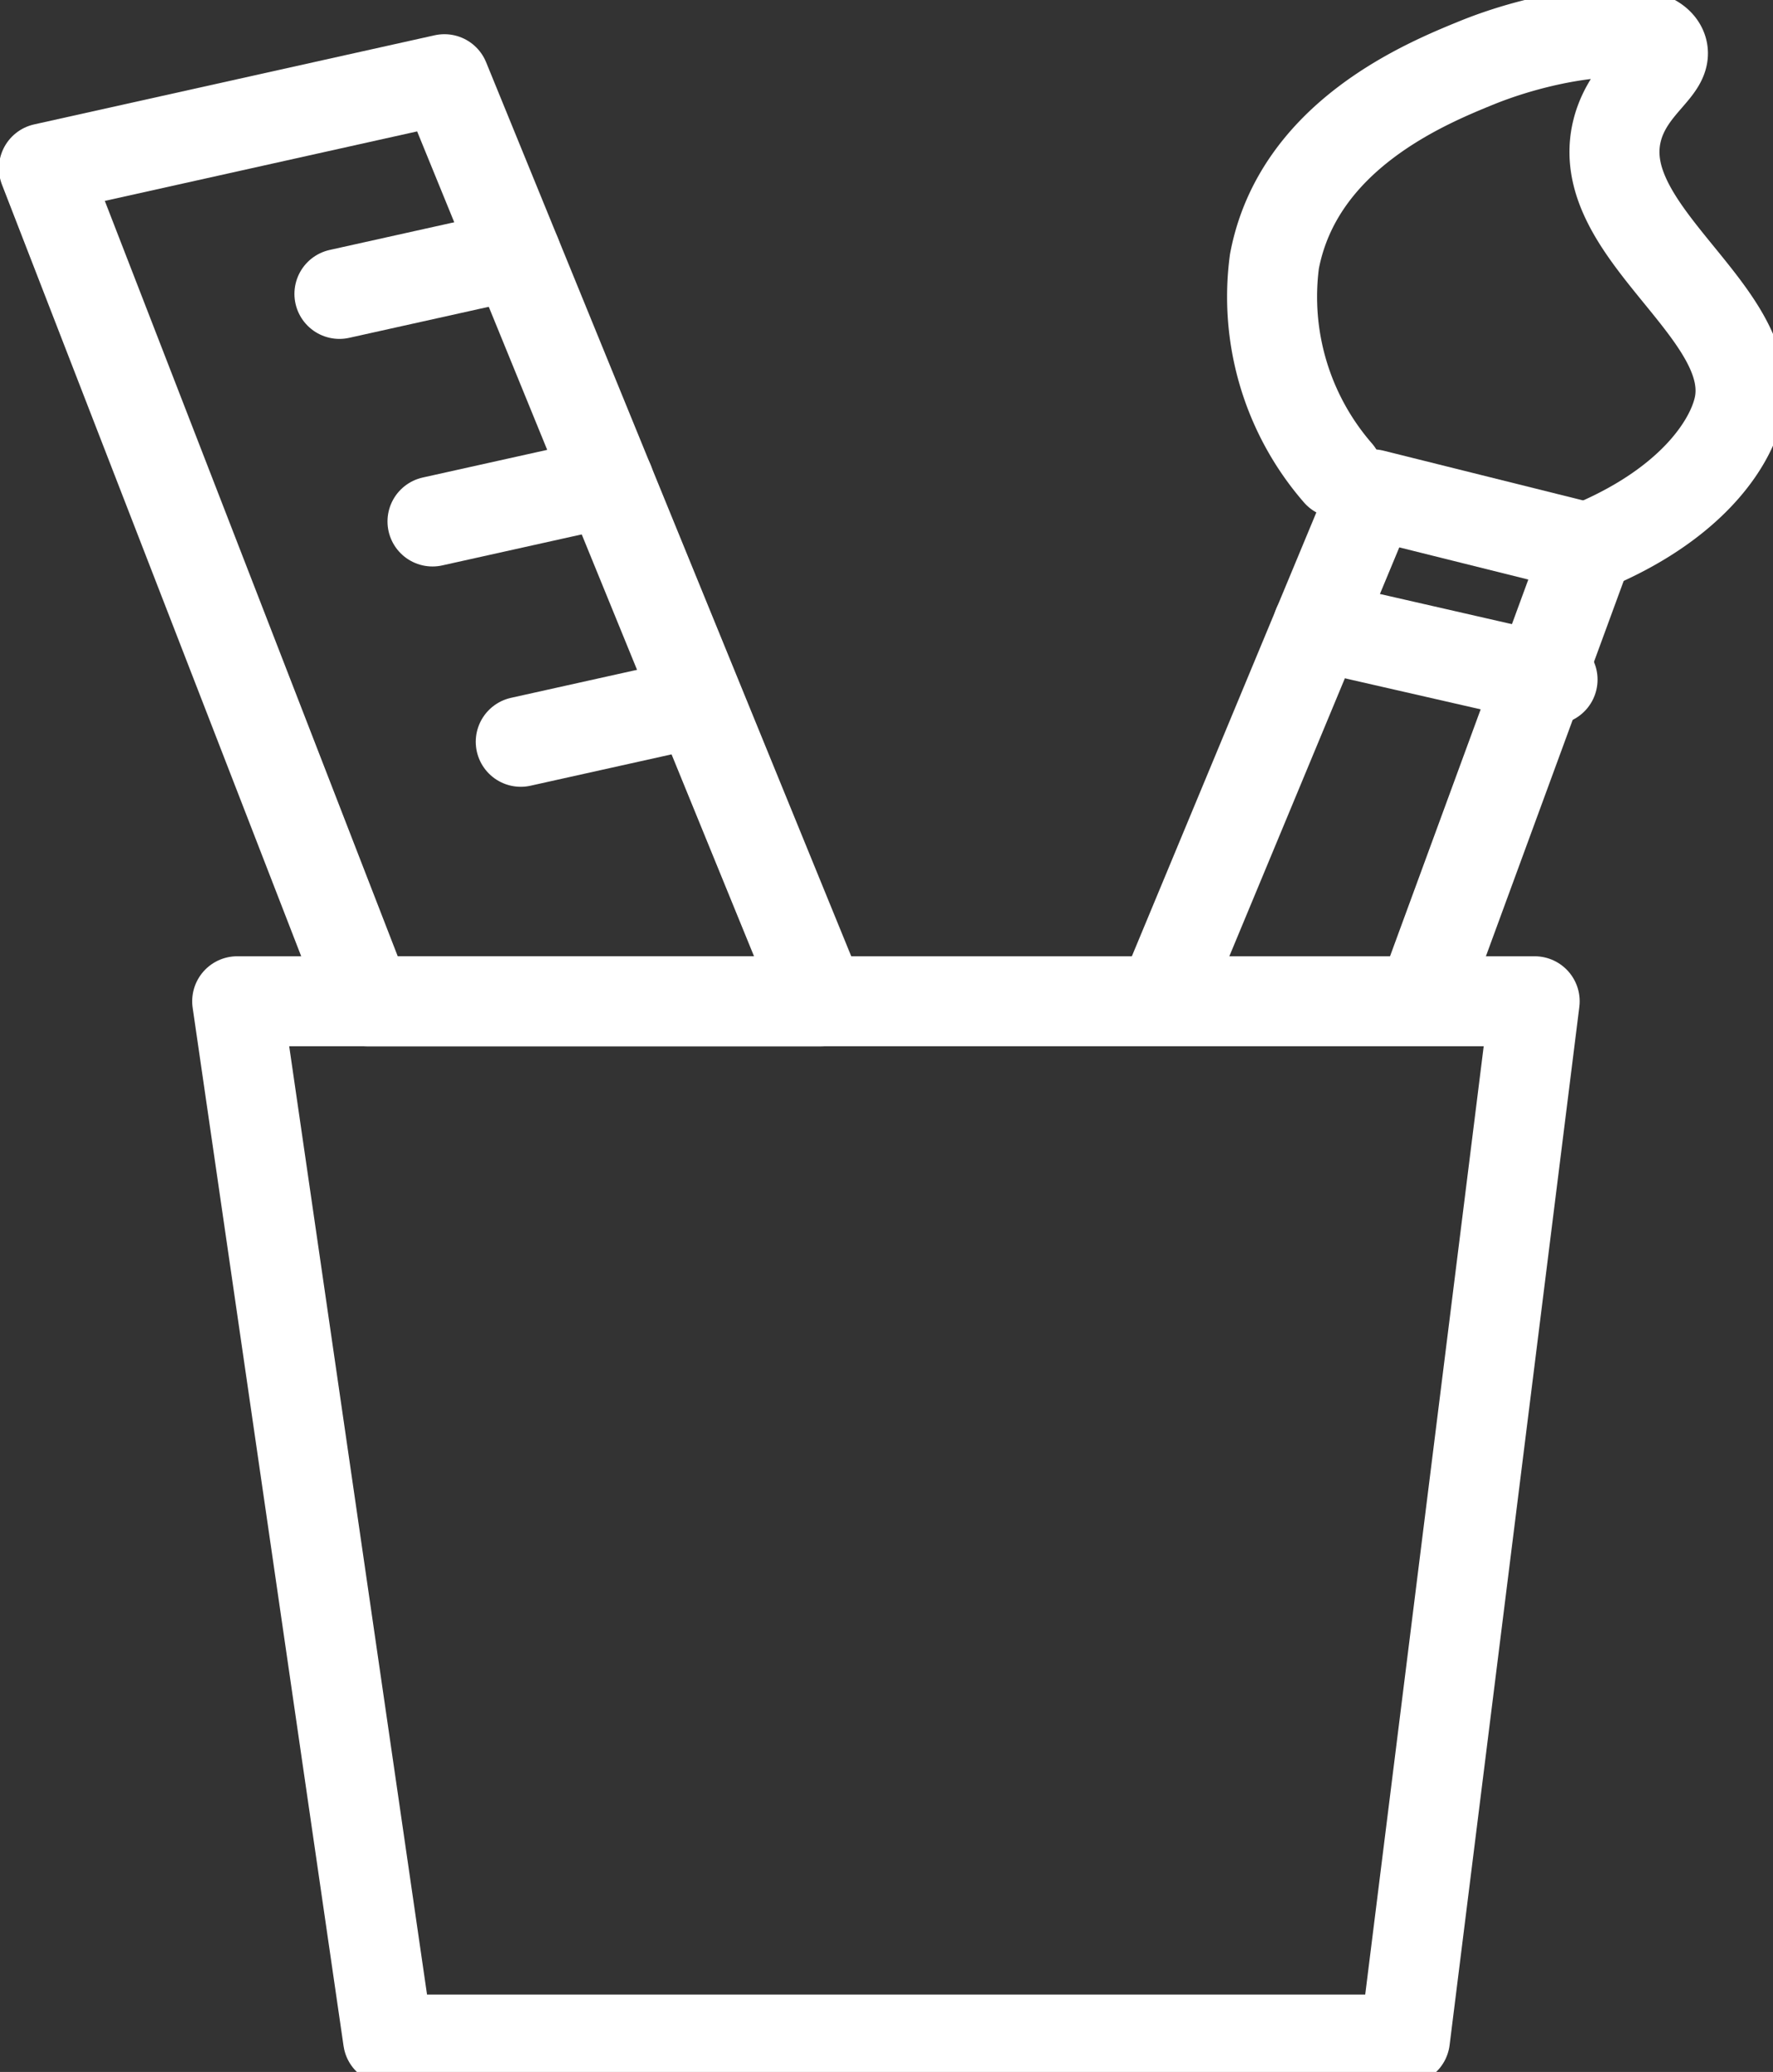
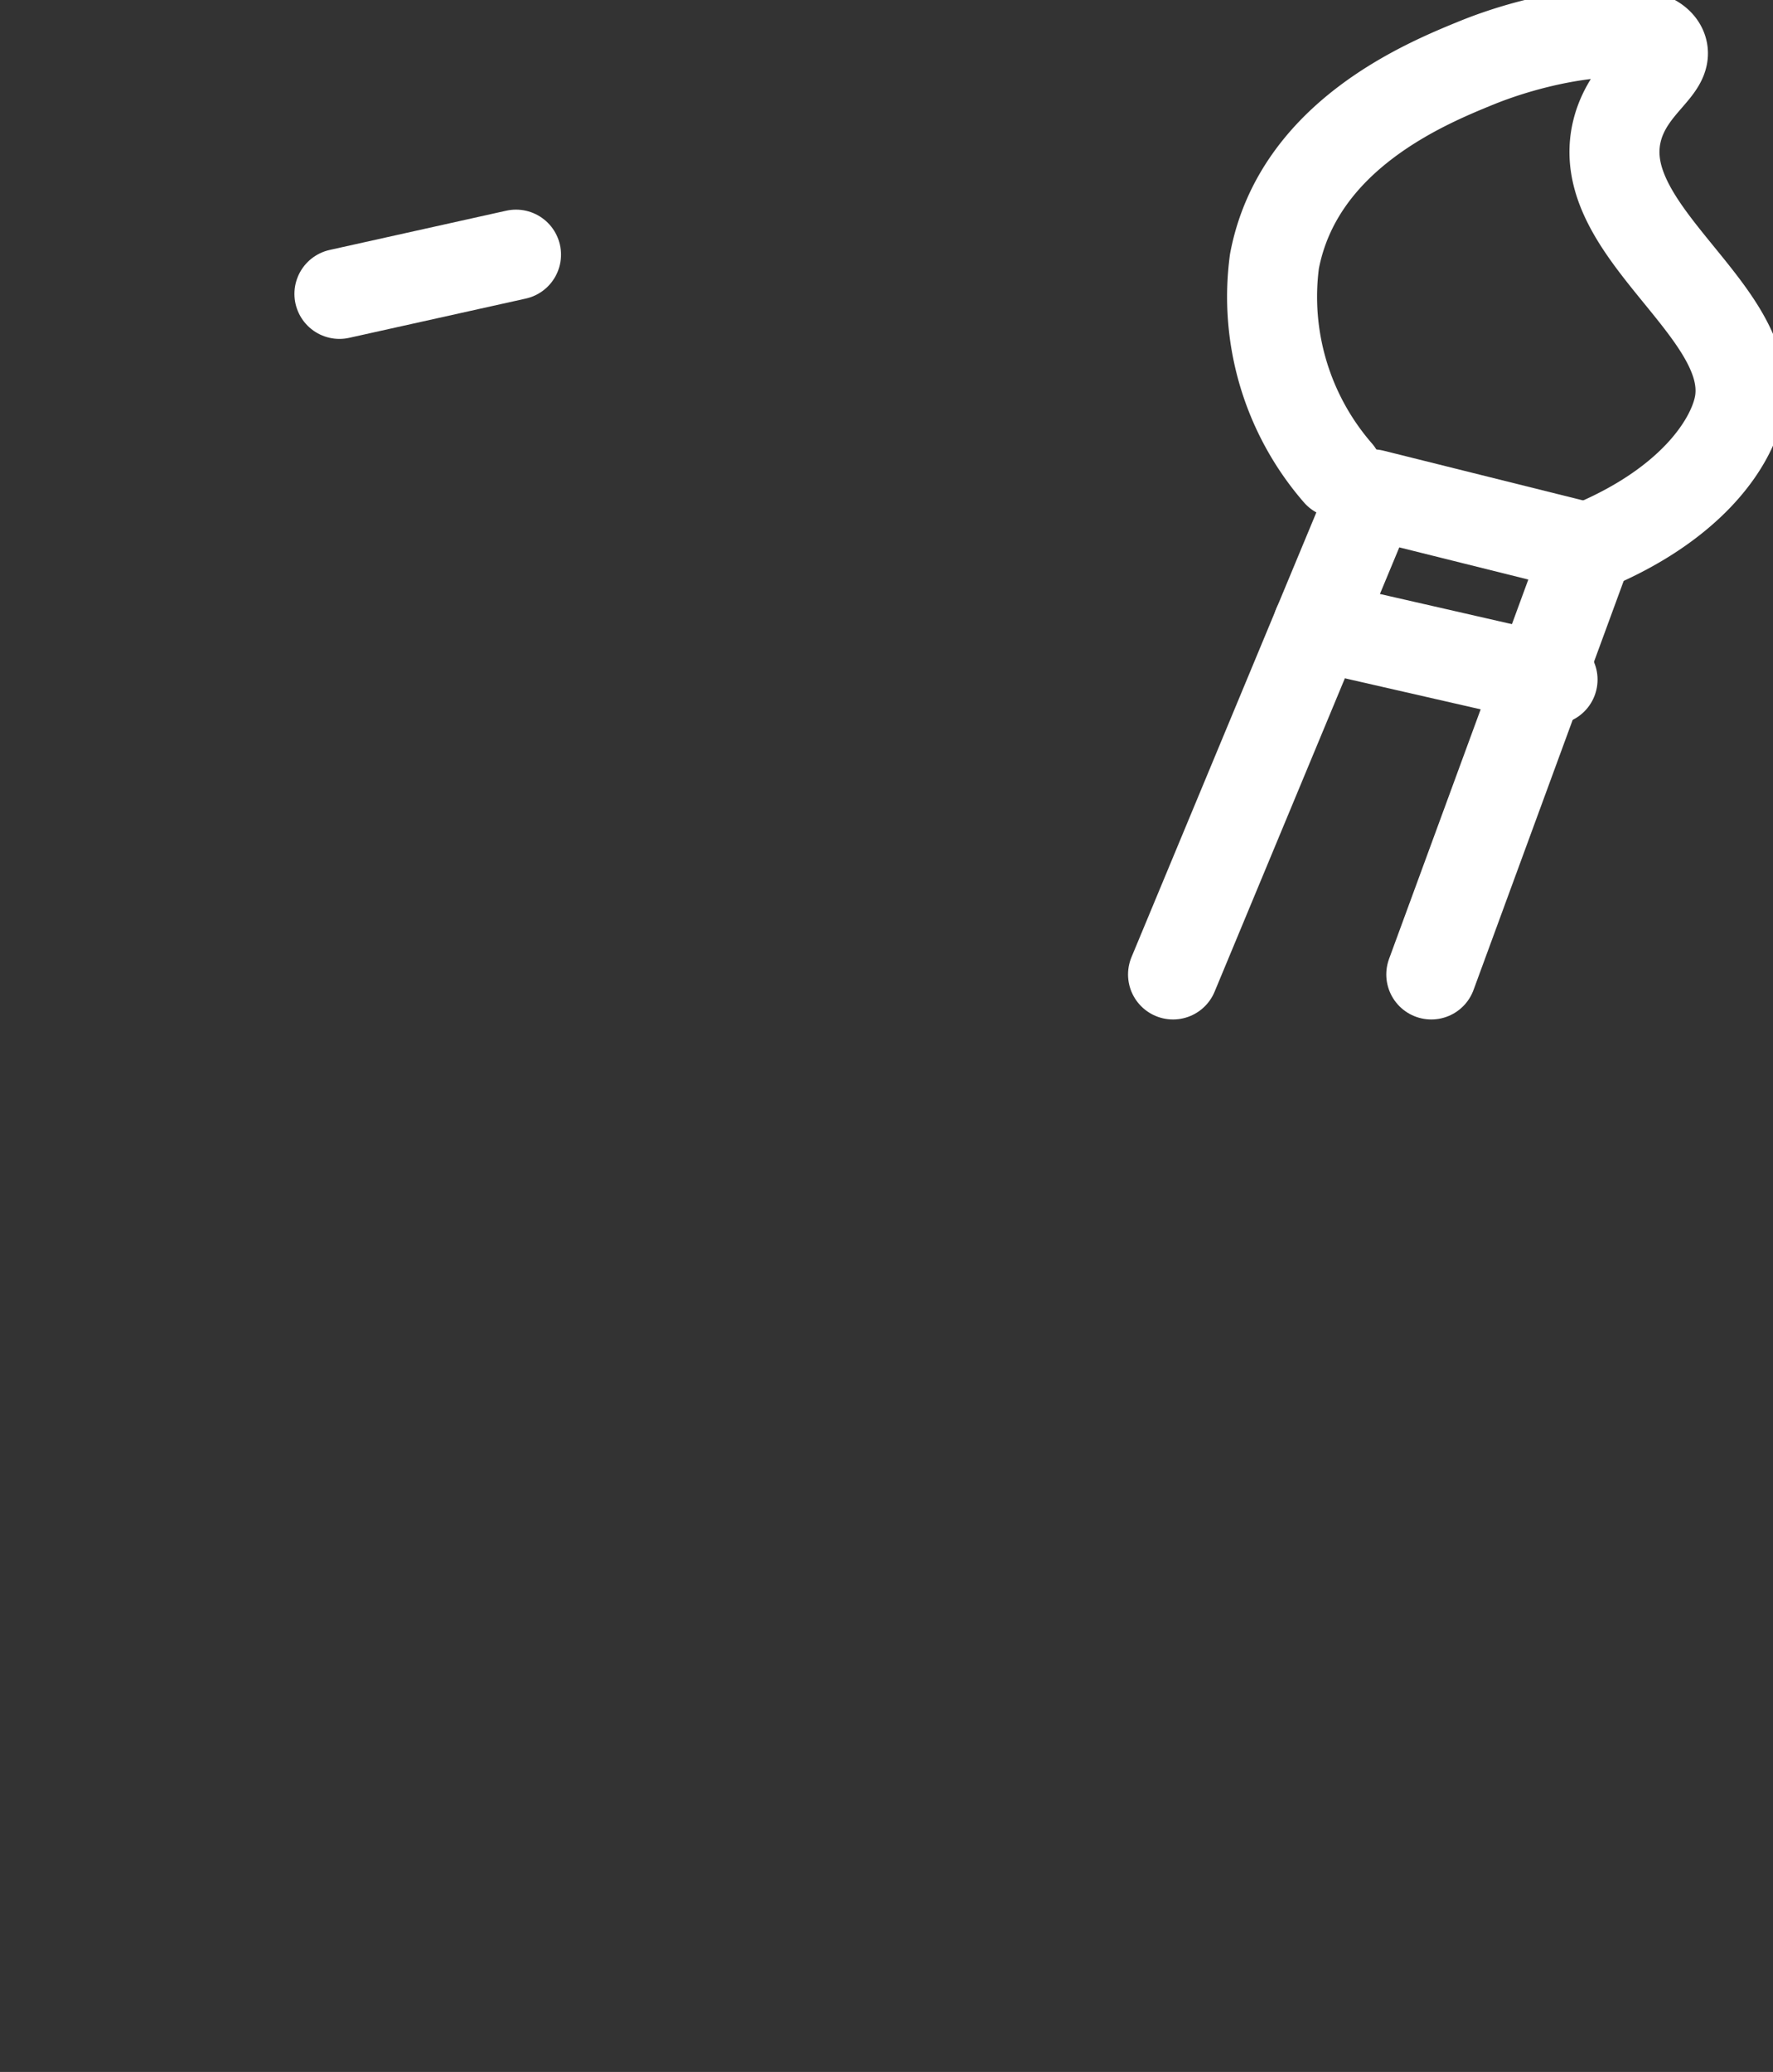
<svg xmlns="http://www.w3.org/2000/svg" width="29.549" height="34.524" viewBox="0 0 29.549 34.524">
  <rect x="0" y="0" width="29.549" height="34.524" fill="#333333" stroke="none" />
  <defs>
    <clipPath id="clip-path">
      <rect id="Rectangle_205" data-name="Rectangle 205" width="29.549" height="34.524" fill="none" stroke="#fff" stroke-linecap="round" stroke-linejoin="round" stroke-width="1.5" />
    </clipPath>
  </defs>
  <g id="Icon_EquipmentList" transform="translate(0 0)">
    <g id="Group_121" data-name="Group 121" transform="translate(0 0)">
      <g id="Group_120" data-name="Group 120" clip-path="url(#clip-path)">
-         <path id="Path_64" data-name="Path 64" d="M.677,2.706,7.352,1.221l6.277,15.366H6.061Z" transform="translate(0.055 0.099)" fill="none" stroke="#fff" stroke-linecap="round" stroke-linejoin="round" stroke-miterlimit="10" stroke-width="1.5" />
-         <path id="Path_65" data-name="Path 65" d="M3.656,15.432H25.28l-2.162,17.3H6.171Z" transform="translate(0.297 1.252)" fill="none" stroke="#fff" stroke-linecap="round" stroke-linejoin="round" stroke-miterlimit="10" stroke-width="1.5" />
-       </g>
+         </g>
    </g>
    <path id="Path_66" data-name="Path 66" d="M21.635,15.432l2.609-7.106-3.587-.894-3.326,8" transform="translate(2.219 0.805)" fill="none" stroke="#fff" stroke-linecap="round" stroke-linejoin="round" stroke-miterlimit="10" stroke-width="1.5" />
    <line id="Line_7" data-name="Line 7" x2="3.912" y2="0.894" transform="translate(21.963 10.43)" fill="none" stroke="#fff" stroke-linecap="round" stroke-miterlimit="10" stroke-width="1.5" />
    <g id="Group_123" data-name="Group 123" transform="translate(0 0)">
      <g id="Group_122" data-name="Group 122" clip-path="url(#clip-path)">
        <path id="Path_67" data-name="Path 67" d="M24.529,9.213c2.089-.743,2.792-1.945,2.877-2.569C27.618,5.1,24.94,3.8,25.362,2.131c.194-.764.894-1.054.741-1.375C25.883.3,24.275.5,23.035,1c-.855.348-2.986,1.213-3.385,3.314a4.472,4.472,0,0,0,1.058,3.526" transform="translate(1.59 0.04)" fill="none" stroke="#fff" stroke-linecap="round" stroke-linejoin="round" stroke-miterlimit="10" stroke-width="1.5" />
        <line id="Line_8" data-name="Line 8" y1="0.654" x2="2.943" transform="translate(5.657 4.243)" fill="none" stroke="#fff" stroke-linecap="round" stroke-miterlimit="10" stroke-width="1.5" />
-         <line id="Line_9" data-name="Line 9" y1="0.654" x2="2.943" transform="translate(7.208 8.035)" fill="none" stroke="#fff" stroke-linecap="round" stroke-miterlimit="10" stroke-width="1.5" />
-         <line id="Line_10" data-name="Line 10" y1="0.654" x2="2.943" transform="translate(8.679 11.706)" fill="none" stroke="#fff" stroke-linecap="round" stroke-miterlimit="10" stroke-width="1.5" />
      </g>
    </g>
  </g>
</svg>